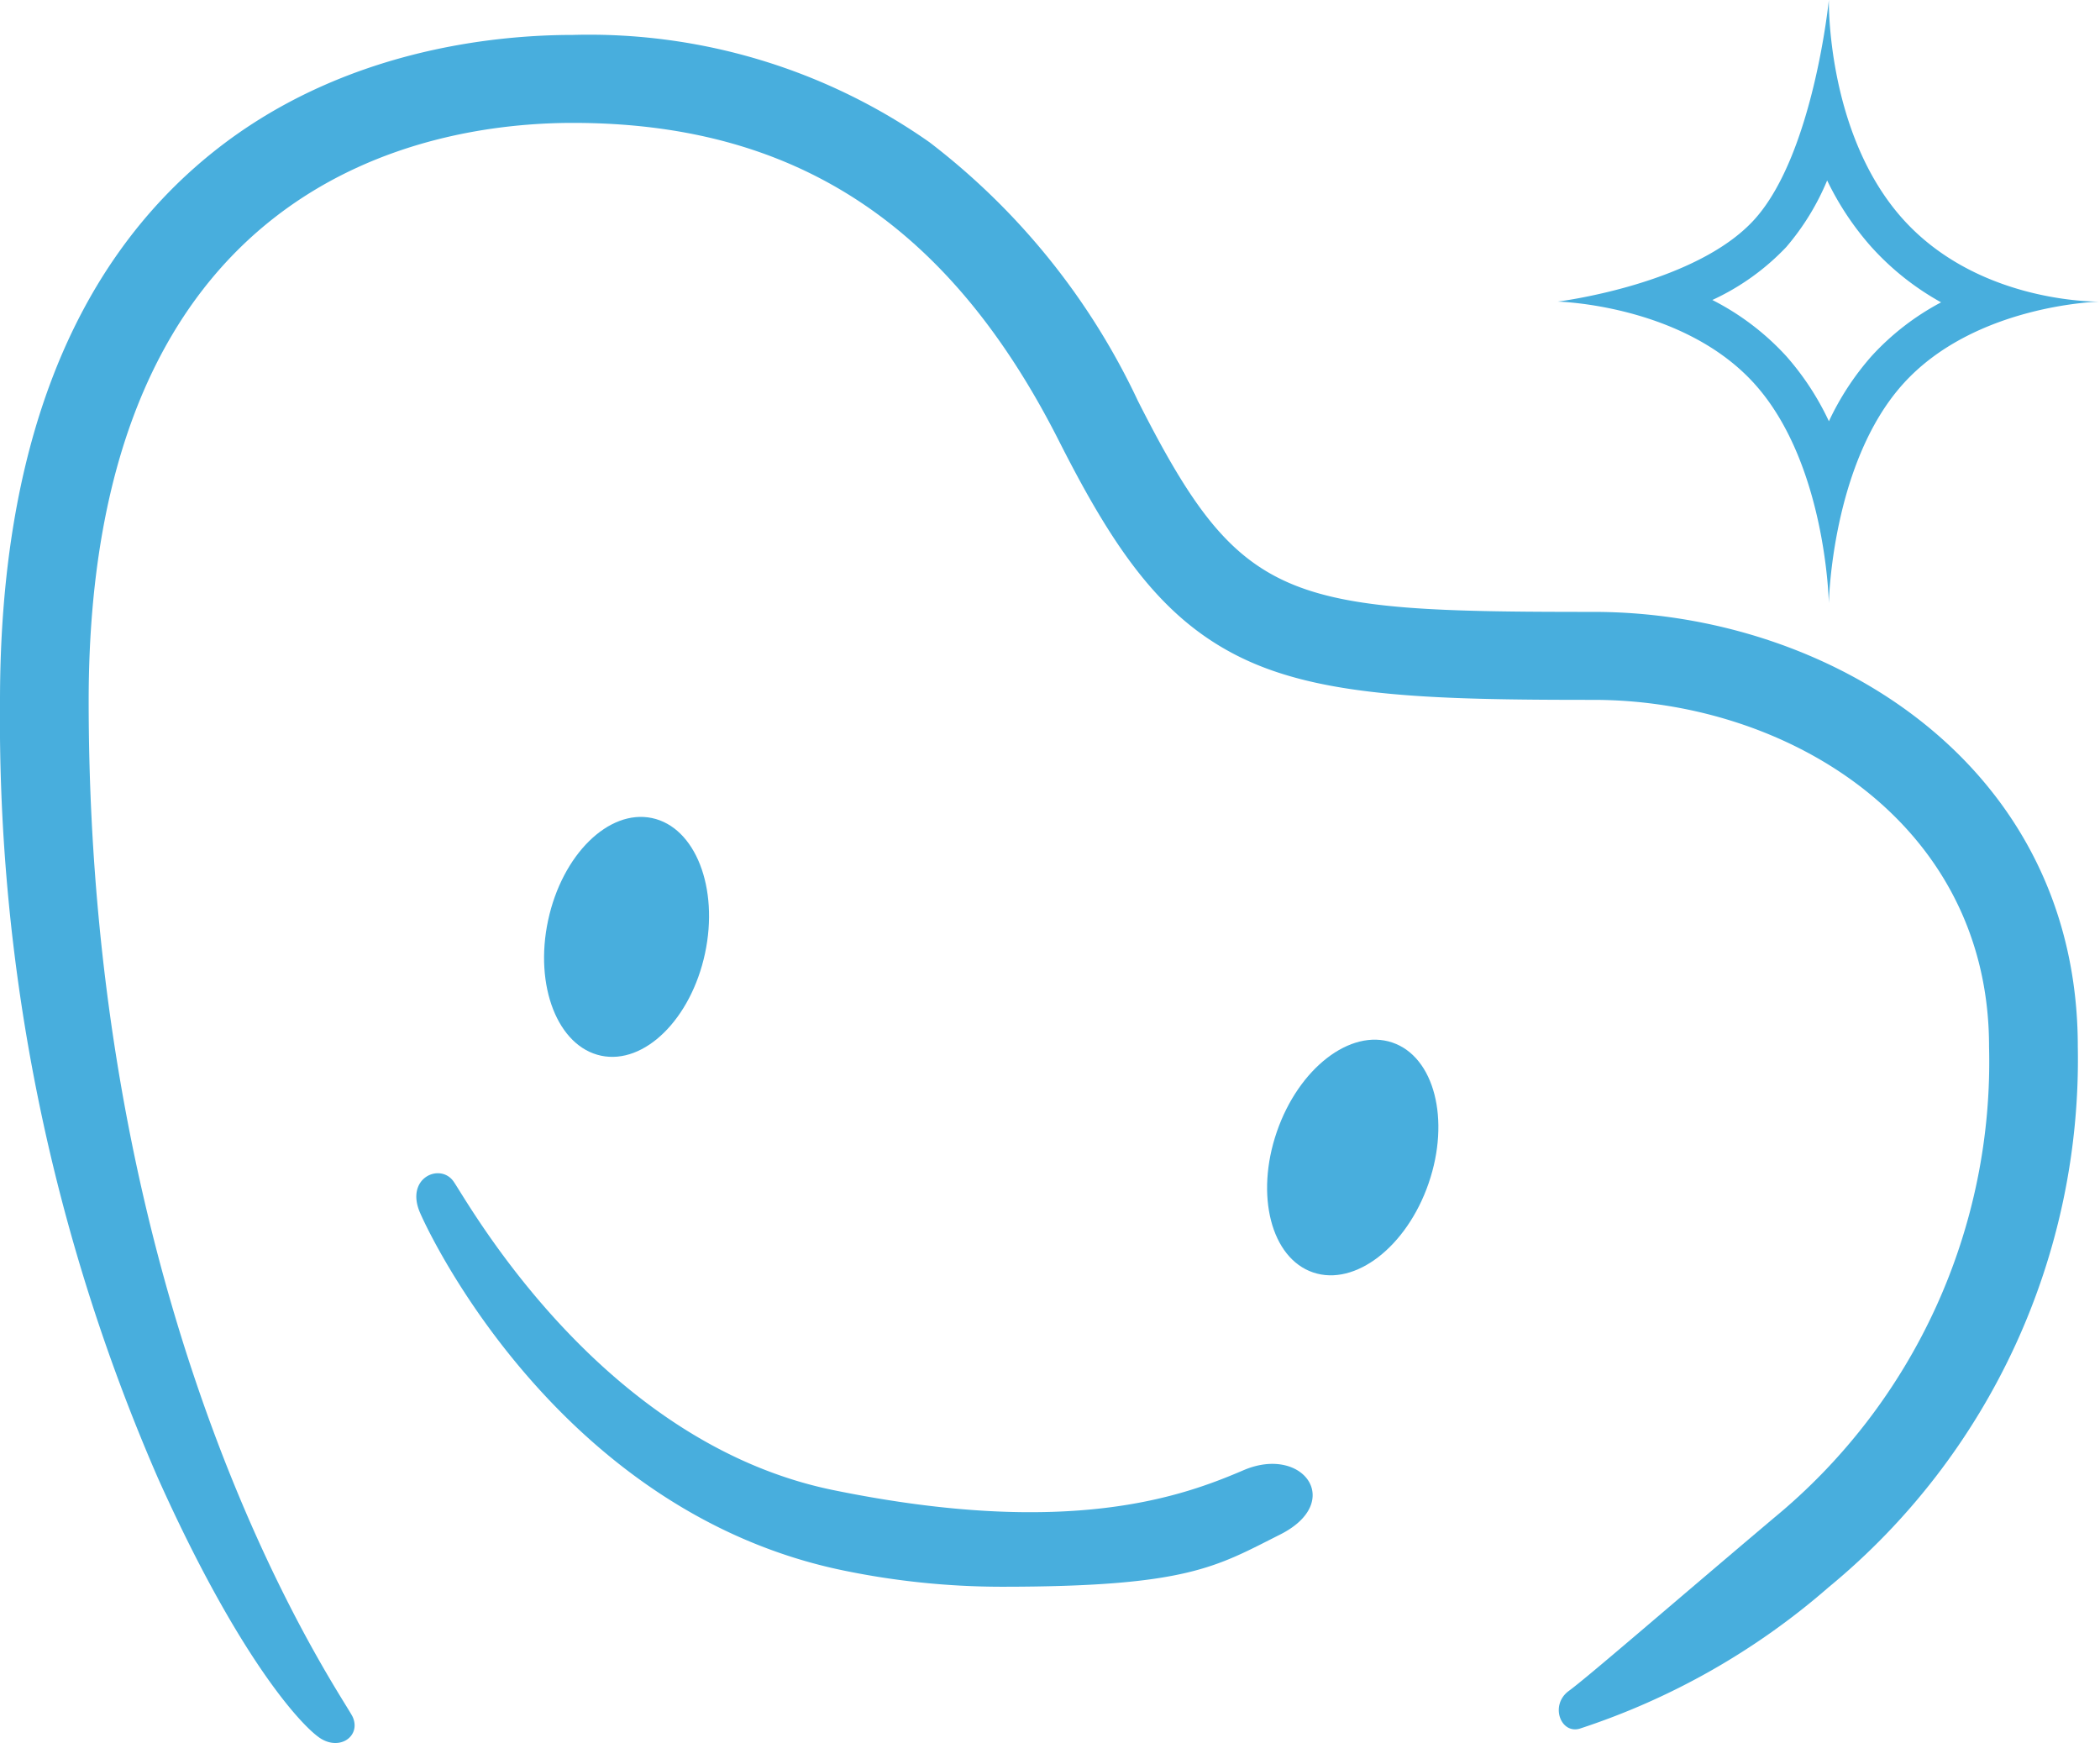
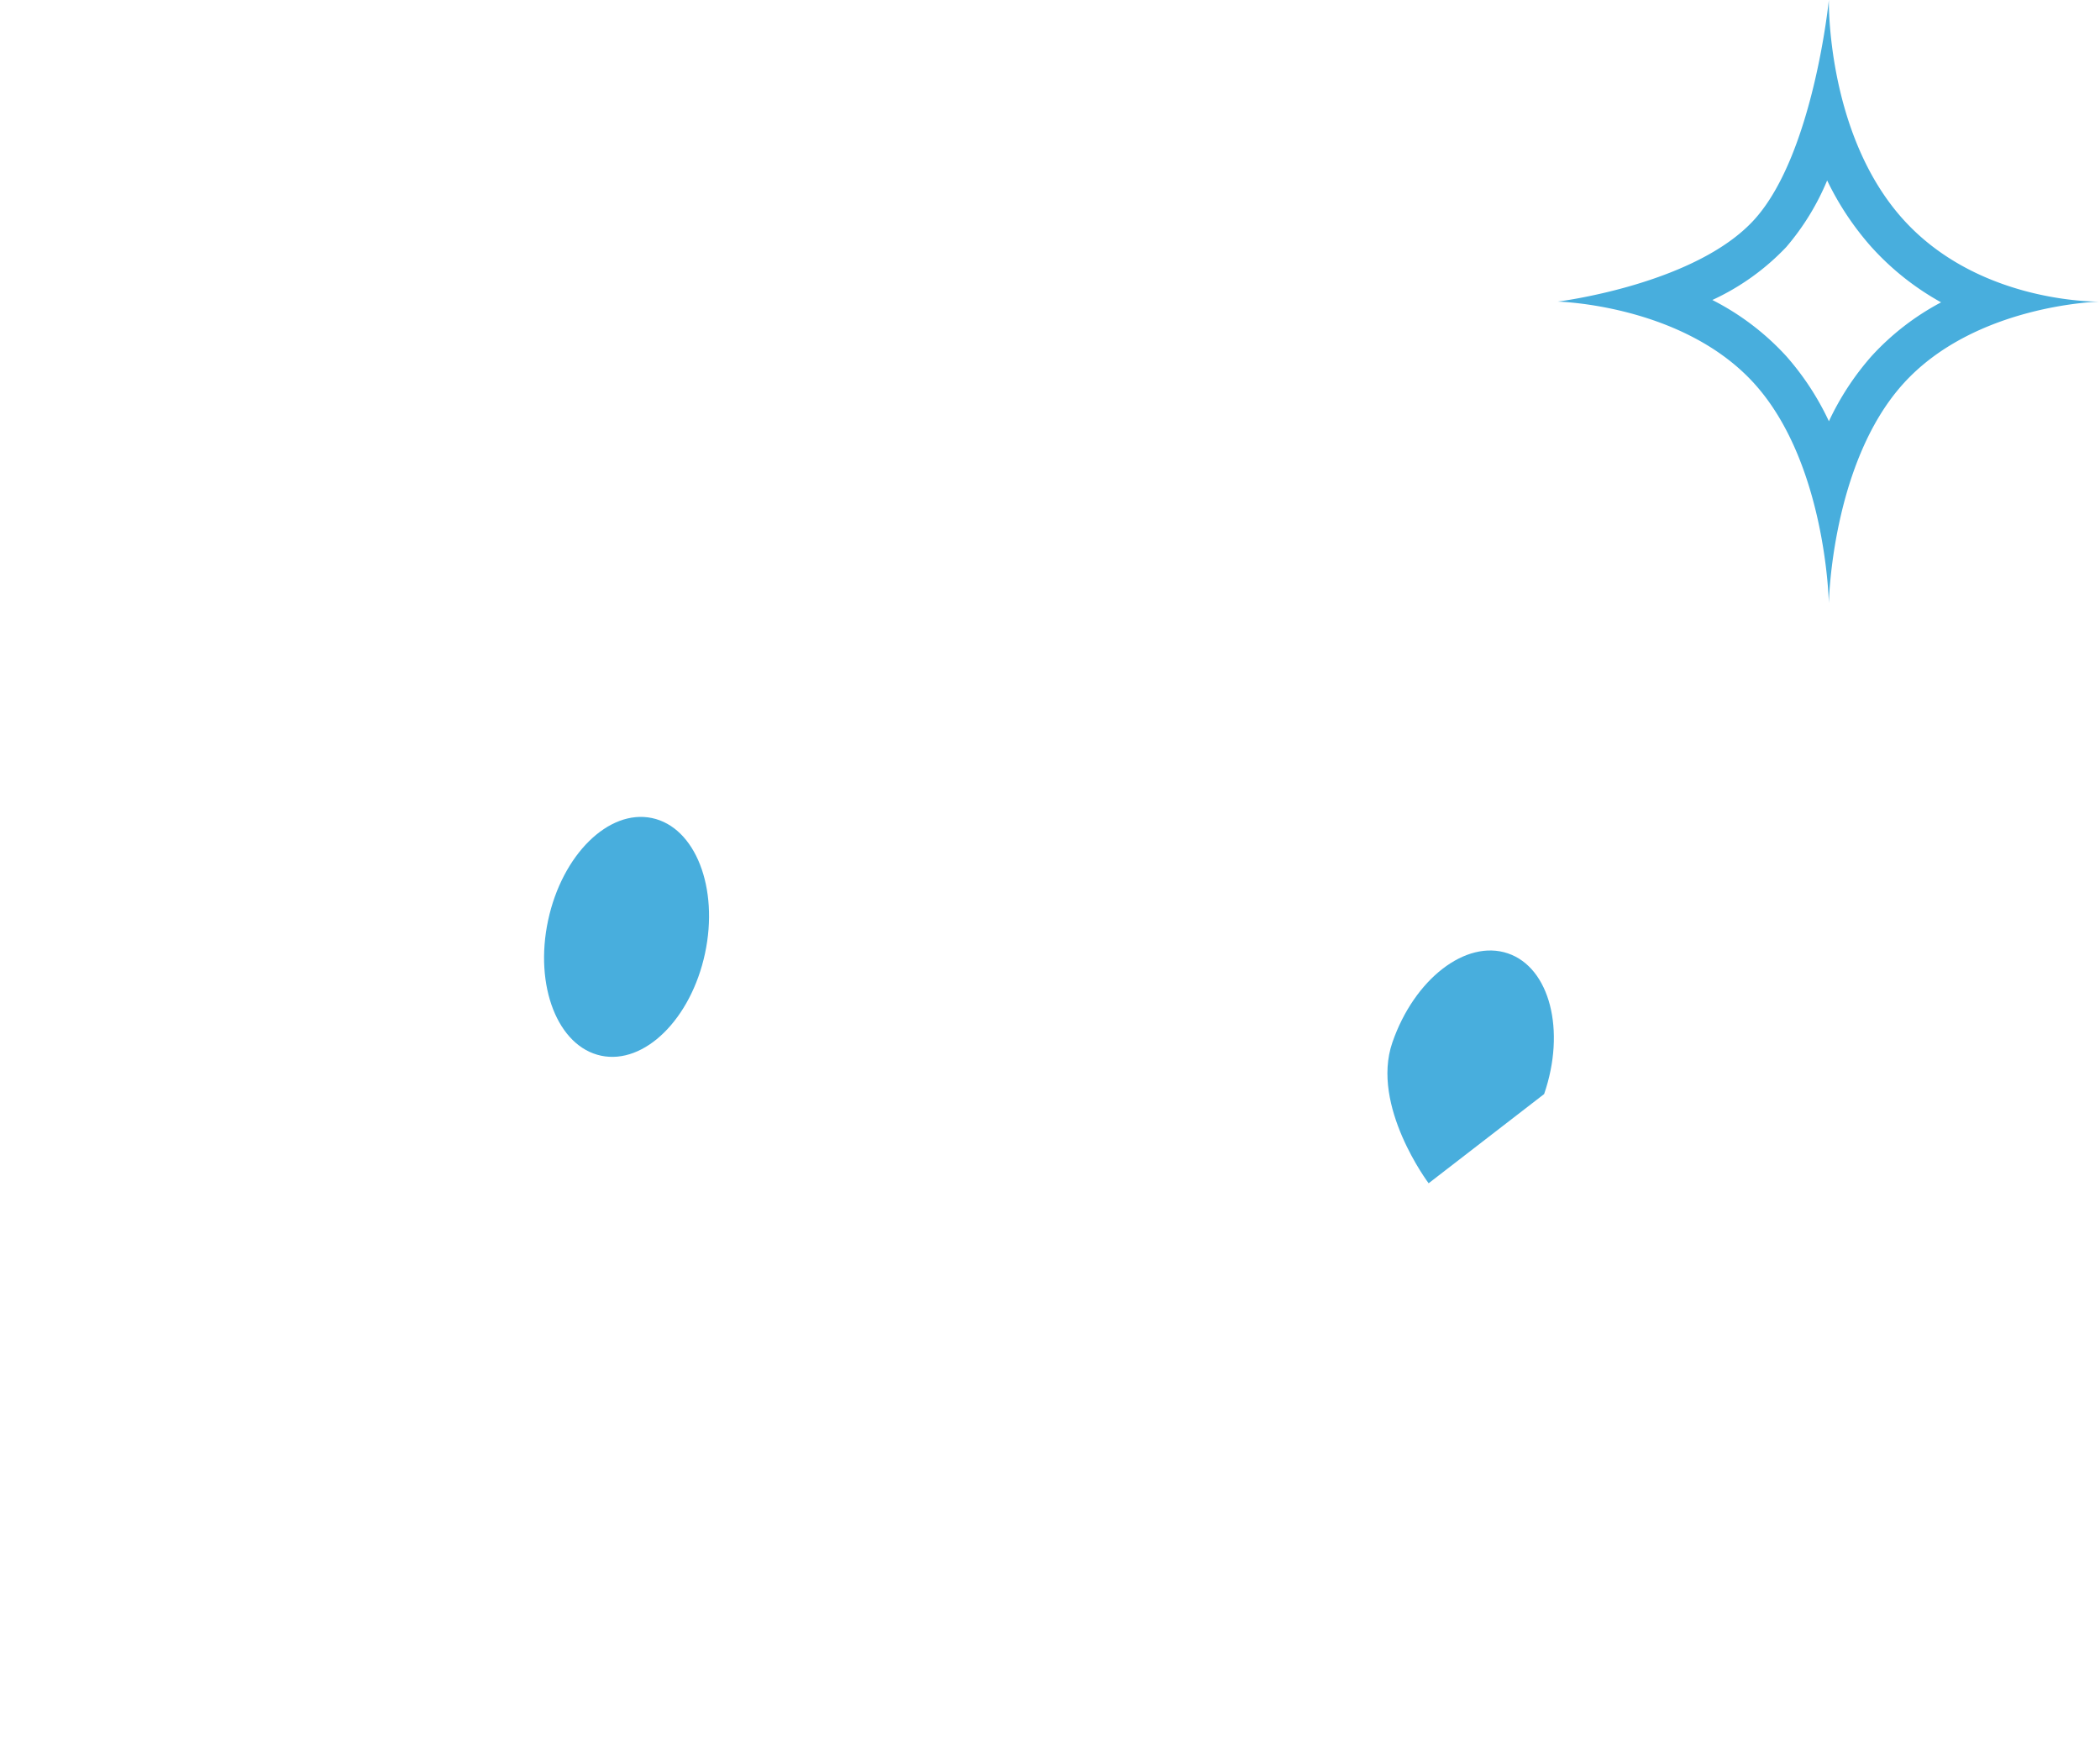
<svg xmlns="http://www.w3.org/2000/svg" width="100" height="83" viewBox="0 0 100 83">
  <defs>
    <clipPath id="clip-ci">
      <rect width="100" height="83" />
    </clipPath>
  </defs>
  <g id="ci" clip-path="url(#clip-ci)">
    <g id="グループ_2" data-name="グループ 2">
-       <path id="パス_1" data-name="パス 1" d="M15.184,89.4c-.97-.692-3.915-3.984-7.666-12.349A90.513,90.513,0,0,1,0,40.049C0,28.1,3.413,19.307,10.143,13.92c6.071-4.859,13.345-5.584,17.14-5.584a28.2,28.2,0,0,1,16.981,5.113,33.342,33.342,0,0,1,9.927,12.324c4.9,9.667,6.967,10.038,21.7,10.038,11.175,0,23.052,7.255,23.052,20.7A32.54,32.54,0,0,1,87.073,82.259a34.2,34.2,0,0,1-11.861,6.735c-.909.247-1.411-1.14-.508-1.8s4.6-3.871,9.766-8.237A28.133,28.133,0,0,0,94.717,56.51c0-10.724-9.7-16.51-18.83-16.51-7.427,0-12.581-.127-16.388-1.826-4.053-1.809-6.4-5.227-9.08-10.52-5.23-10.322-12.581-15.129-23.136-15.129-6.934,0-23.061,2.682-23.061,27.524,0,30.54,12.175,47.474,12.576,48.389s-.644,1.655-1.614.963" transform="translate(0 -6.673)" fill="#48aedd" />
-       <path id="パス_2" data-name="パス 2" d="M126.495,299.779a37.284,37.284,0,0,1-7.5-.768c-13.187-2.7-19.479-15.391-20.195-17.046s.952-2.382,1.59-1.495,6.929,12.42,18.08,14.705c11.324,2.321,16.724.261,19.551-.947s4.807,1.52,1.74,3.064-4.43,2.487-13.269,2.487" transform="translate(-78.8 -224.22)" fill="#48aedd" />
      <path id="パス_3" data-name="パス 3" d="M136.529,201.523c-.669,3.125-2.884,5.306-4.947,4.871s-3.194-3.321-2.525-6.446,2.884-5.306,4.947-4.871,3.194,3.321,2.525,6.446" transform="translate(-102.957 -156.122)" fill="#48aedd" />
-       <path id="パス_4" data-name="パス 4" d="M307.815,255.042c-1.042,3.023-3.5,4.924-5.5,4.247s-2.77-3.677-1.728-6.7,3.5-4.925,5.5-4.248,2.77,3.677,1.728,6.7" transform="translate(-239.785 -198.696)" fill="#48aedd" />
+       <path id="パス_4" data-name="パス 4" d="M307.815,255.042s-2.77-3.677-1.728-6.7,3.5-4.925,5.5-4.248,2.77,3.677,1.728,6.7" transform="translate(-239.785 -198.696)" fill="#48aedd" />
      <path id="パス_5" data-name="パス 5" d="M381.786,8.589a13.726,13.726,0,0,0,2.111,3.175,12.87,12.87,0,0,0,3.316,2.633A12.225,12.225,0,0,0,383.9,16.96a13.028,13.028,0,0,0-2.029,3.1,13.024,13.024,0,0,0-2.03-3.1,12.336,12.336,0,0,0-3.521-2.675,11.431,11.431,0,0,0,3.521-2.522,11.886,11.886,0,0,0,1.948-3.174M381.868,0s-.73,7.321-3.53,10.436-9.382,3.926-9.382,3.926,5.973.135,9.382,3.926,3.53,10.436,3.53,10.436.121-6.644,3.53-10.436,9.355-3.926,9.382-3.926h-.066c-.644,0-5.893-.119-9.317-3.927C381.746,6.373,381.868,0,381.868,0" transform="translate(-294.78)" fill="#48aedd" />
    </g>
  </g>
</svg>